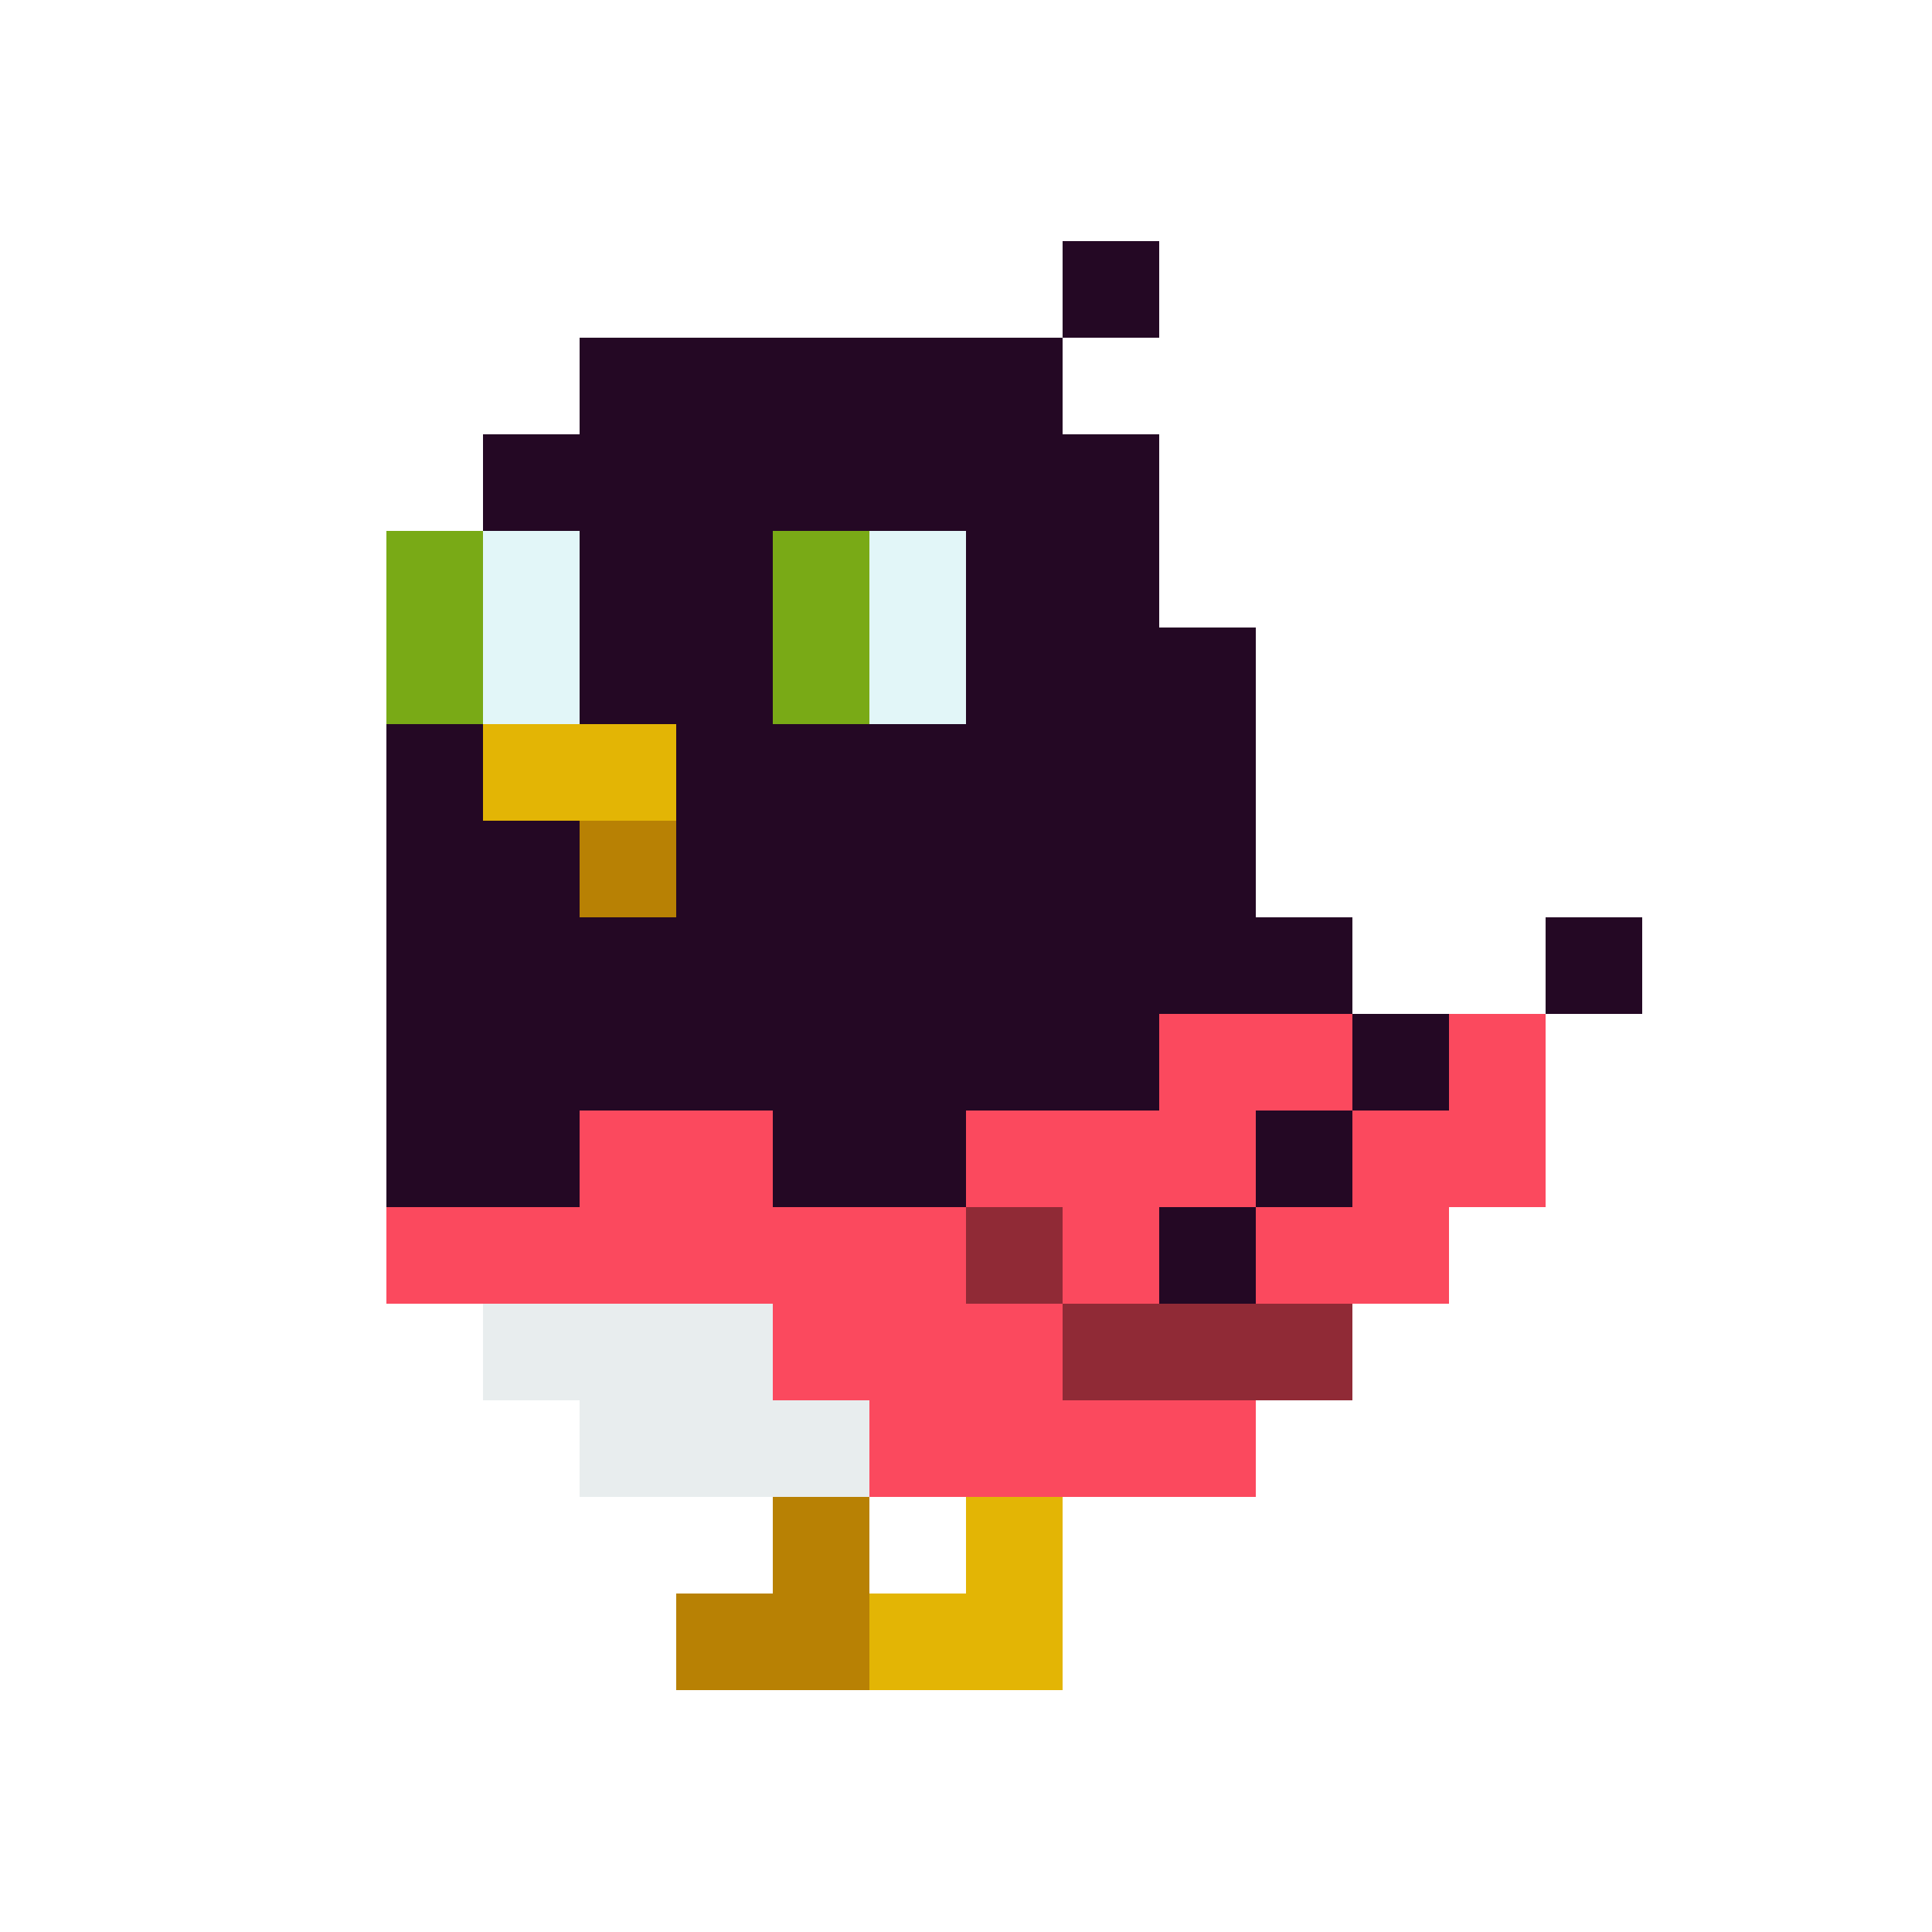
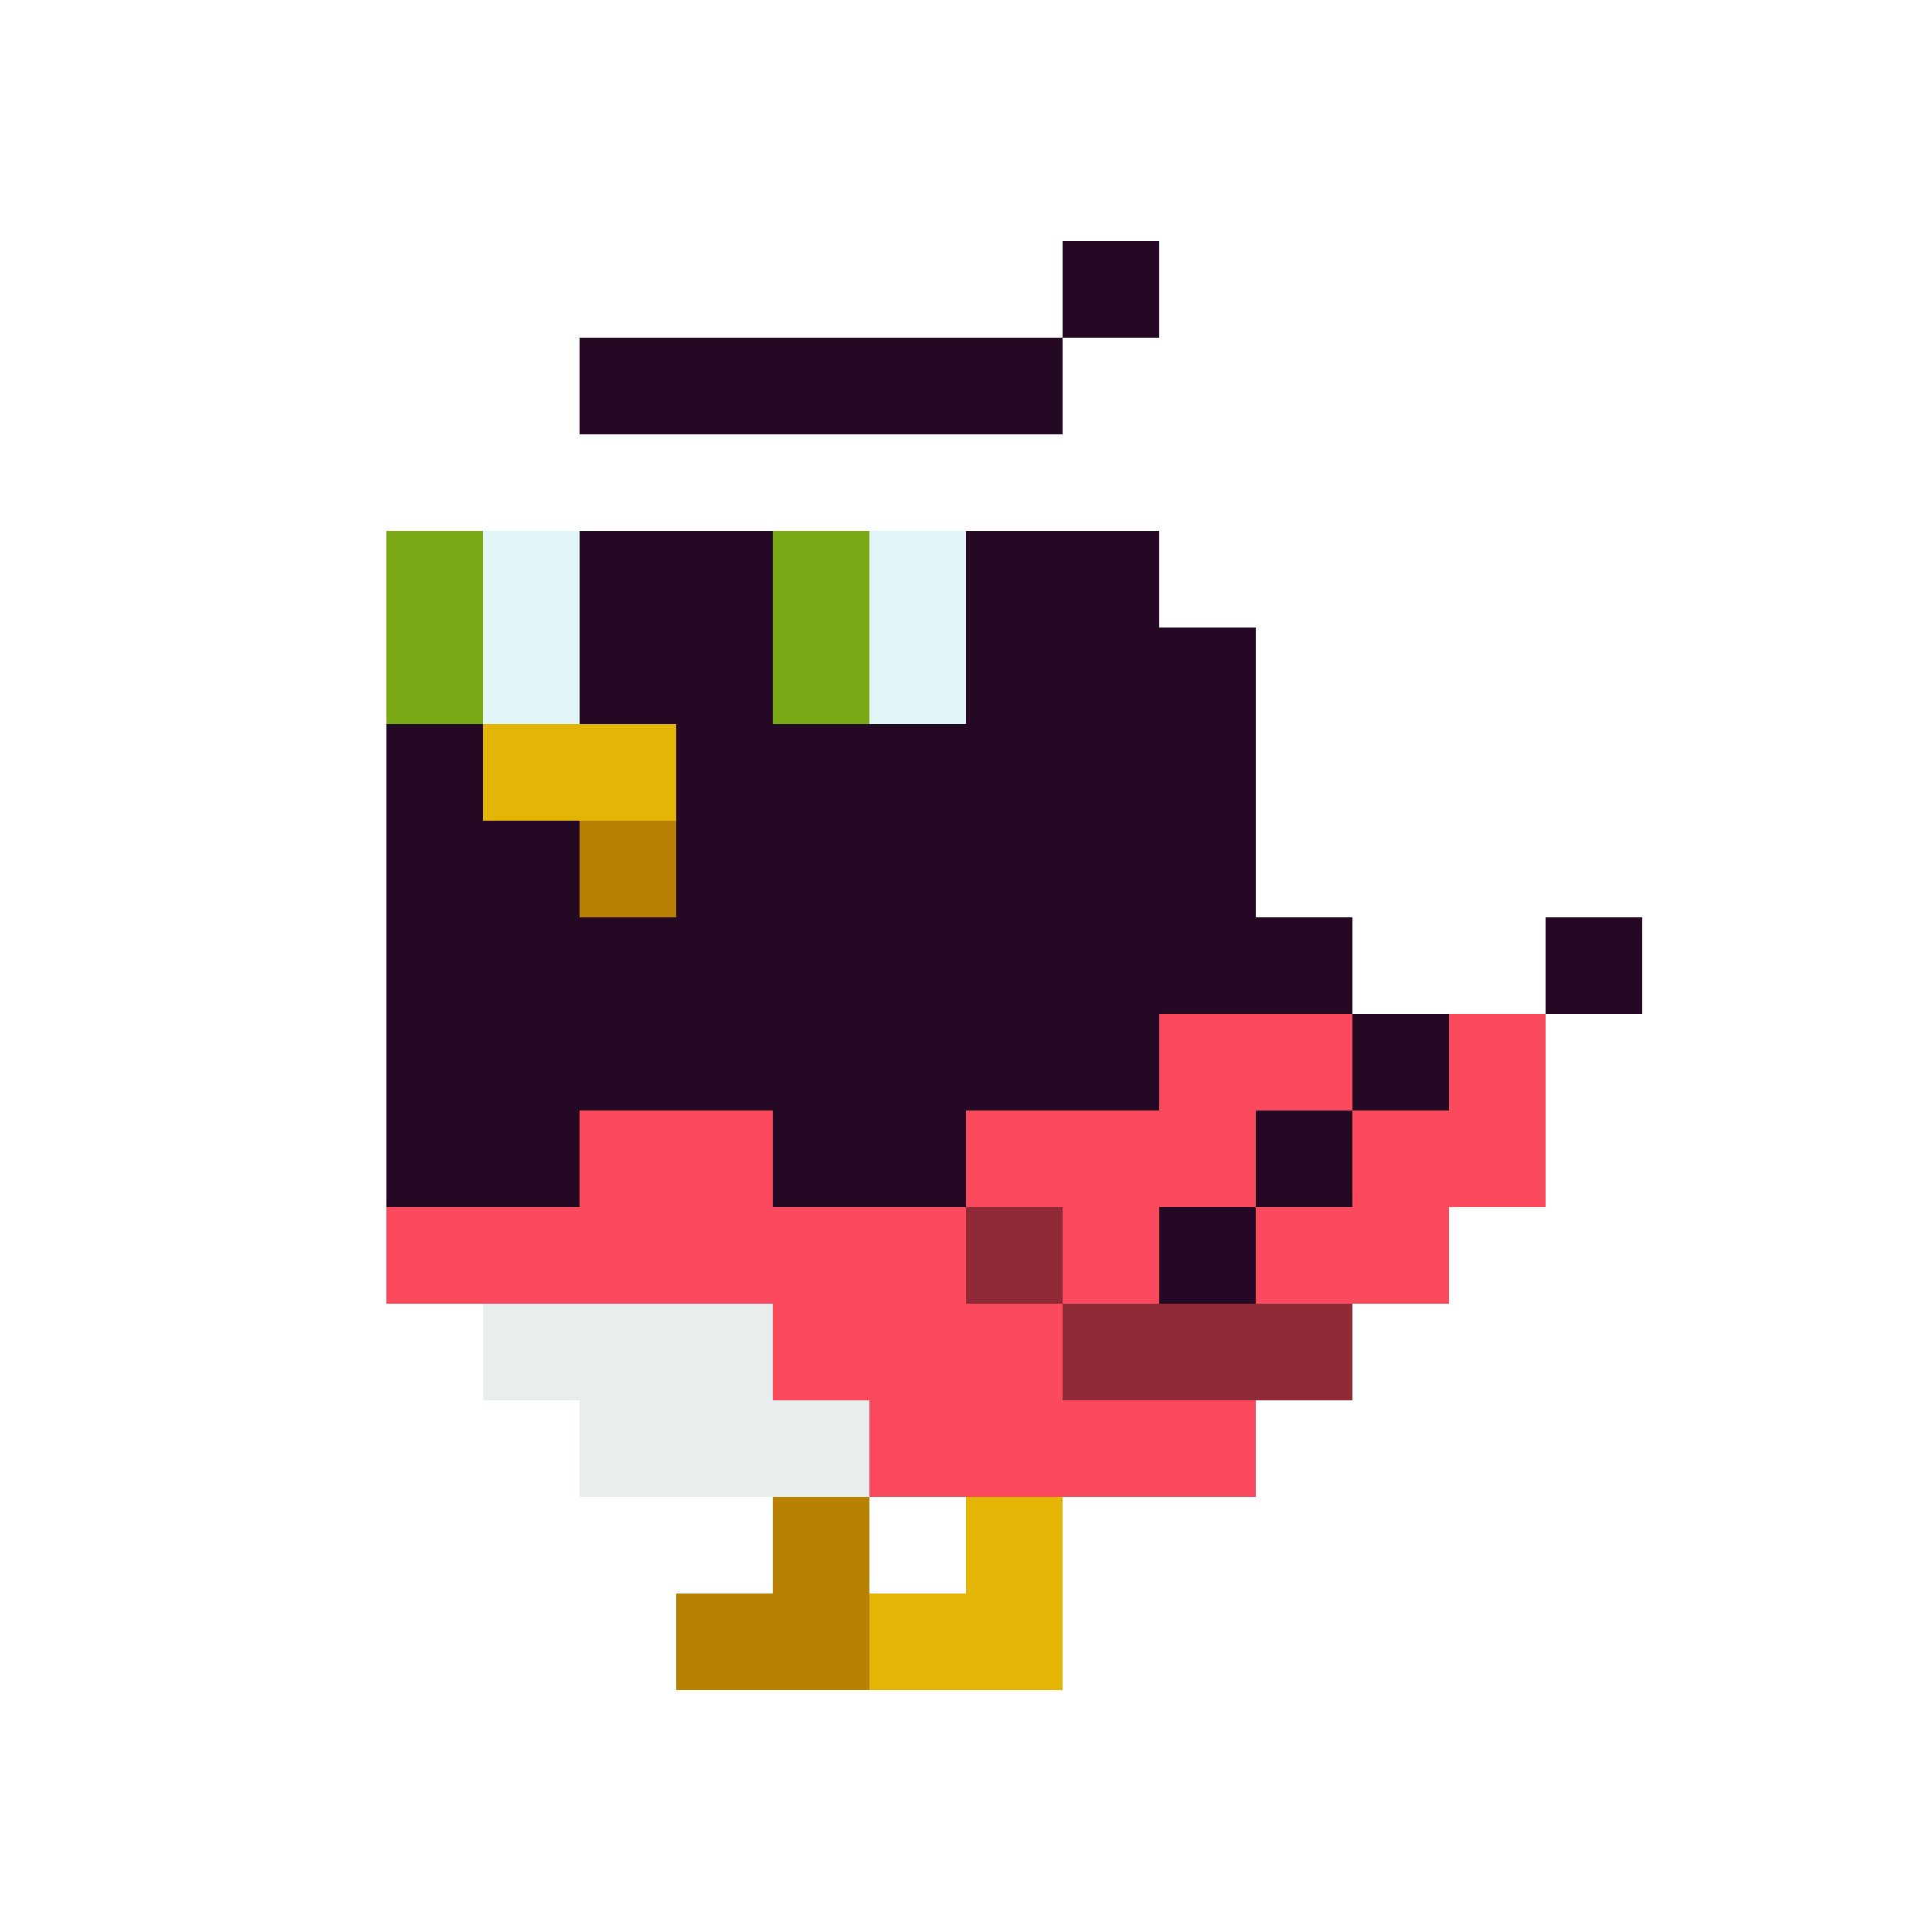
<svg xmlns="http://www.w3.org/2000/svg" width="200" height="200" viewBox="0 0 200 200" shape-rendering="crispEdges">
  <rect width="100%" height="100%" fill="#FFFFFF" />
  <g transform="translate(40, 25)">
    <rect width="10" height="10" x="70" y="0" fill="#240824" />
    <rect width="50" height="10" x="20" y="10" fill="#240824" />
-     <rect width="70" height="10" x="10" y="20" fill="#240824" />
    <rect width="10" height="10" x="0" y="30" fill="#79AA16" />
    <rect width="10" height="10" x="10" y="30" fill="#E2F6F8" />
    <rect width="20" height="10" x="20" y="30" fill="#240824" />
    <rect width="10" height="10" x="40" y="30" fill="#79AA16" />
    <rect width="10" height="10" x="50" y="30" fill="#E2F6F8" />
    <rect width="20" height="10" x="60" y="30" fill="#240824" />
    <rect width="10" height="10" x="0" y="40" fill="#79AA16" />
    <rect width="10" height="10" x="10" y="40" fill="#E2F6F8" />
    <rect width="20" height="10" x="20" y="40" fill="#240824" />
    <rect width="10" height="10" x="40" y="40" fill="#79AA16" />
    <rect width="10" height="10" x="50" y="40" fill="#E2F6F8" />
    <rect width="30" height="10" x="60" y="40" fill="#240824" />
    <rect width="10" height="10" x="0" y="50" fill="#240824" />
    <rect width="20" height="10" x="10" y="50" fill="#E3B505" />
    <rect width="60" height="10" x="30" y="50" fill="#240824" />
    <rect width="20" height="10" x="0" y="60" fill="#240824" />
    <rect width="10" height="10" x="20" y="60" fill="#B88104" />
    <rect width="60" height="10" x="30" y="60" fill="#240824" />
    <rect width="100" height="10" x="0" y="70" fill="#240824" />
    <rect width="10" height="10" x="120" y="70" fill="#240824" />
    <rect width="80" height="10" x="0" y="80" fill="#240824" />
    <rect width="20" height="10" x="80" y="80" fill="#FB495E" />
    <rect width="10" height="10" x="100" y="80" fill="#240824" />
    <rect width="10" height="10" x="110" y="80" fill="#FB495E" />
    <rect width="20" height="10" x="0" y="90" fill="#240824" />
    <rect width="20" height="10" x="20" y="90" fill="#FB495E" />
    <rect width="20" height="10" x="40" y="90" fill="#240824" />
    <rect width="30" height="10" x="60" y="90" fill="#FB495E" />
    <rect width="10" height="10" x="90" y="90" fill="#240824" />
    <rect width="20" height="10" x="100" y="90" fill="#FB495E" />
    <rect width="60" height="10" x="0" y="100" fill="#FB495E" />
    <rect width="10" height="10" x="60" y="100" fill="#902A36" />
    <rect width="10" height="10" x="70" y="100" fill="#FB495E" />
    <rect width="10" height="10" x="80" y="100" fill="#240824" />
    <rect width="20" height="10" x="90" y="100" fill="#FB495E" />
    <rect width="30" height="10" x="10" y="110" fill="#E8EDEE" />
    <rect width="30" height="10" x="40" y="110" fill="#FB495E" />
    <rect width="30" height="10" x="70" y="110" fill="#902A36" />
    <rect width="30" height="10" x="20" y="120" fill="#E8EDEE" />
    <rect width="40" height="10" x="50" y="120" fill="#FB495E" />
    <rect width="10" height="10" x="40" y="130" fill="#B88104" />
    <rect width="10" height="10" x="60" y="130" fill="#E3B505" />
    <rect width="20" height="10" x="30" y="140" fill="#B88104" />
    <rect width="20" height="10" x="50" y="140" fill="#E3B505" />
  </g>
</svg>